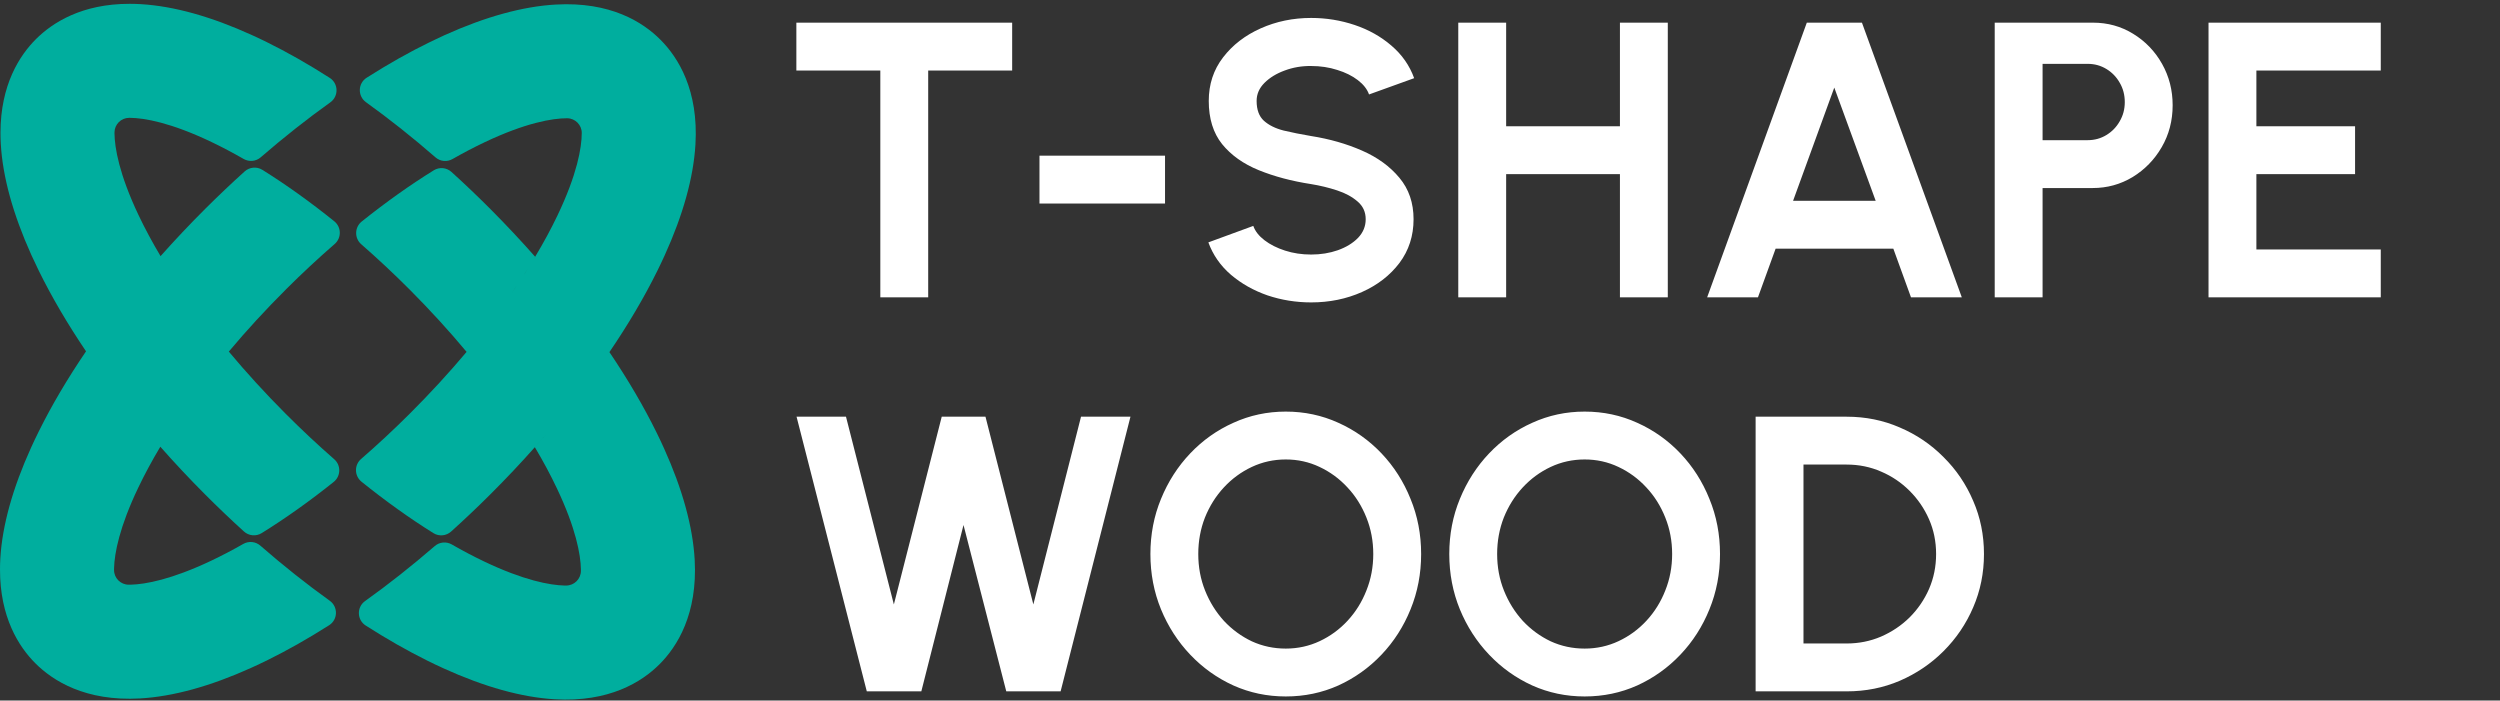
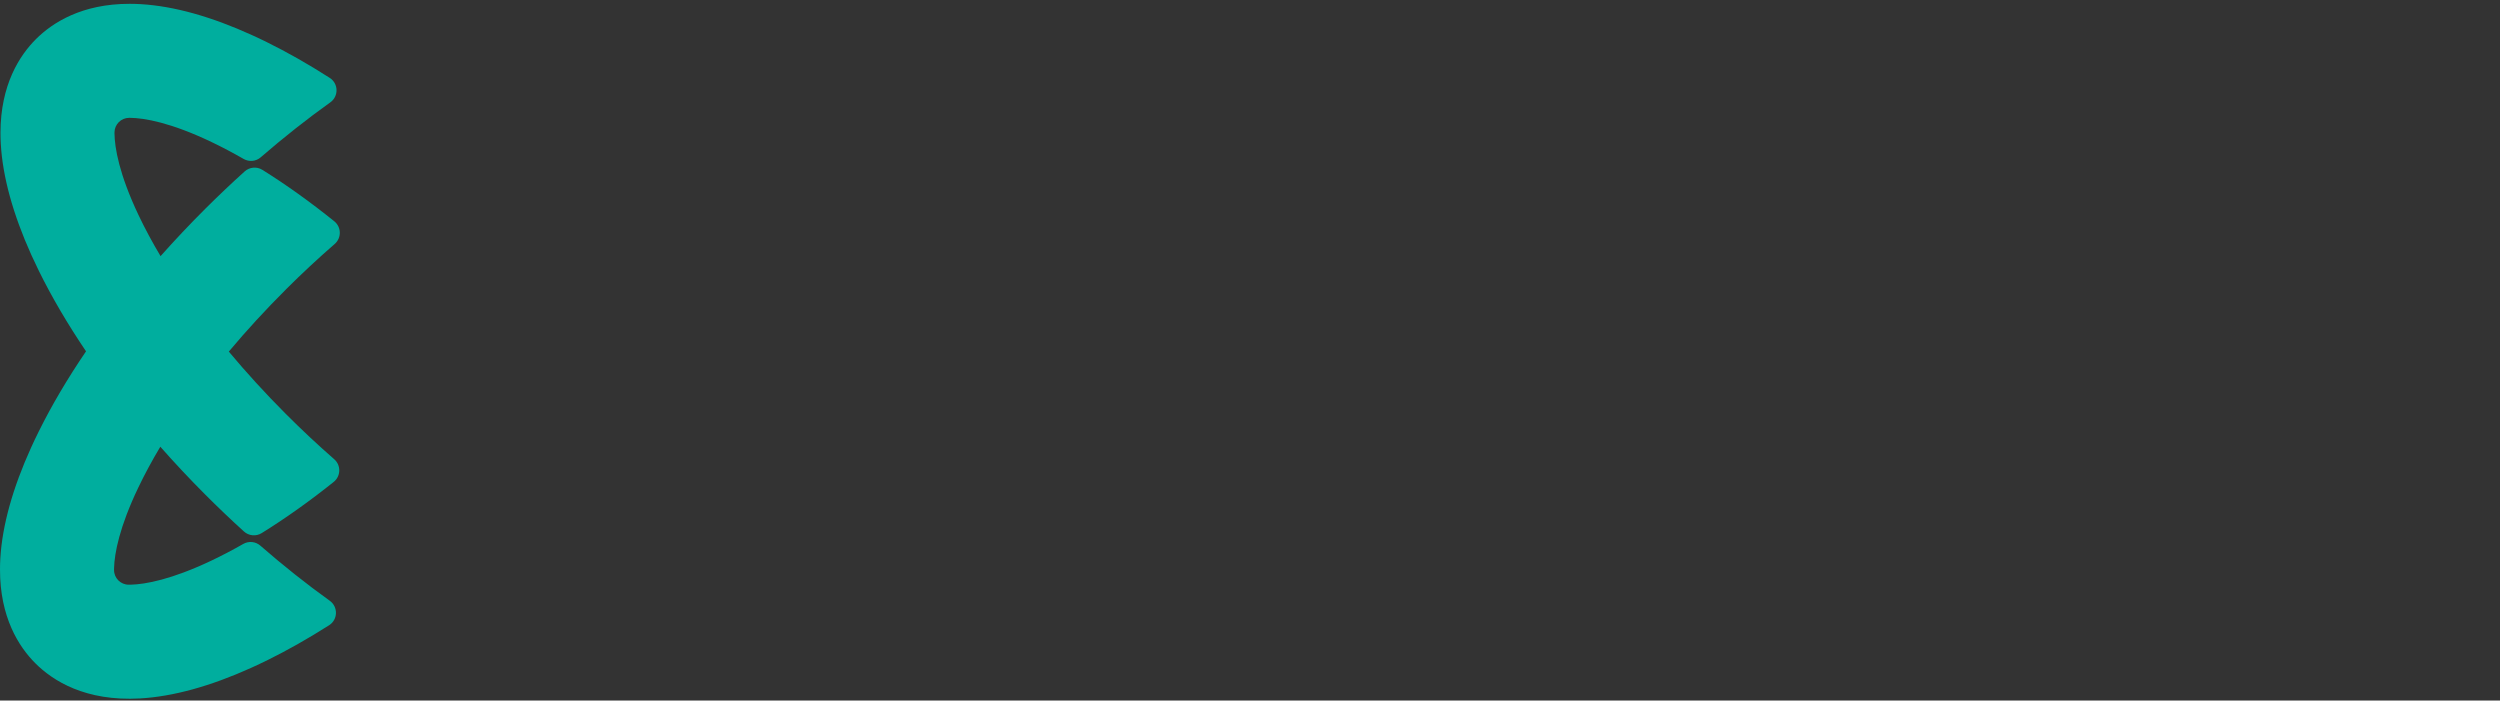
<svg xmlns="http://www.w3.org/2000/svg" width="571" height="160" viewBox="0 0 571 160" fill="none">
  <rect x="0" y="0" width="571" height="160" fill="#333333" stroke="none" />
  <path d="M65.312 66.095C68.963 62.452 72.69 58.99 76.438 55.73C78.039 54.343 77.992 51.859 76.34 50.533C70.835 46.104 65.316 42.156 59.923 38.792C58.645 37.995 56.994 38.151 55.874 39.158C52.858 41.881 49.866 44.717 46.922 47.65C43.369 51.192 39.957 54.81 36.712 58.457C36.698 58.472 36.687 58.49 36.673 58.504C34.775 55.31 33.084 52.174 31.631 49.106C27.224 39.813 26.174 33.74 26.148 30.408C26.148 30.361 26.148 30.31 26.148 30.263C26.155 28.412 27.658 26.913 29.509 26.913C29.552 26.913 29.6 26.913 29.643 26.913C32.975 26.938 39.045 28.003 48.338 32.45C50.728 33.595 53.169 34.88 55.646 36.304C56.892 37.017 58.45 36.88 59.536 35.938C64.798 31.386 70.126 27.177 75.446 23.378C77.391 21.987 77.322 19.079 75.315 17.79C70.444 14.672 65.624 11.93 60.912 9.609C59.775 9.044 58.641 8.508 57.519 8.001C48.218 3.771 39.689 1.395 32.175 0.949C31.309 0.899 30.465 0.873 29.643 0.873C18.709 0.855 12.002 5.161 8.221 8.924C4.447 12.691 0.123 19.391 0.109 30.328C0.109 31.146 0.127 31.987 0.181 32.852C0.605 40.367 2.955 48.903 7.153 58.218C7.692 59.41 8.261 60.608 8.855 61.822C11.806 67.826 15.439 74.012 19.647 80.241C19.647 80.241 19.647 80.241 19.647 80.245C15.454 86.405 11.839 92.526 8.891 98.469C8.268 99.711 7.685 100.946 7.124 102.174C2.894 111.481 0.522 120.01 0.076 127.518C0.022 128.387 5.69648e-05 129.231 5.69648e-05 130.05C-0.018 140.983 4.284 147.694 8.051 151.471C12.104 155.531 19.539 160.221 31.983 159.522C39.498 159.095 48.034 156.748 57.345 152.543C58.609 151.975 59.884 151.37 61.162 150.74C65.747 148.476 70.437 145.814 75.174 142.801C77.188 141.523 77.26 138.611 75.323 137.217C70.013 133.403 64.693 129.18 59.445 124.61C58.362 123.668 56.802 123.527 55.559 124.237C53.082 125.646 50.634 126.928 48.24 128.065C39.233 132.338 33.254 133.457 29.857 133.541C29.694 133.541 29.538 133.548 29.39 133.544C27.546 133.541 26.05 132.038 26.047 130.202C26.047 130.05 26.047 129.894 26.054 129.734C26.145 126.341 27.282 120.362 31.584 111.366C33.04 108.32 34.724 105.202 36.618 102.033C39.849 105.698 43.249 109.319 46.788 112.872C49.725 115.813 52.706 118.66 55.715 121.39C56.831 122.401 58.482 122.56 59.764 121.767C65.164 118.42 70.698 114.487 76.214 110.076C77.869 108.754 77.923 106.27 76.326 104.879C72.581 101.609 68.869 98.136 65.229 94.485C60.597 89.842 56.258 85.087 52.26 80.303C52.275 80.288 52.285 80.27 52.3 80.256C56.309 75.479 60.666 70.731 65.309 66.106L65.312 66.095Z" fill="#00AE9E" />
-   <path d="M139.226 80.368C139.215 80.386 139.205 80.404 139.19 80.419C143.409 86.663 147.045 92.856 149.997 98.867C150.587 100.063 151.149 101.254 151.681 102.438C155.889 111.757 158.233 120.293 158.664 127.804C159.366 140.248 154.673 147.687 150.613 151.736C146.556 155.781 139.103 160.45 126.659 159.711C119.152 159.262 110.619 156.89 101.315 152.656C100.066 152.091 98.805 151.49 97.541 150.86C92.949 148.578 88.255 145.898 83.515 142.863C81.508 141.577 81.44 138.666 83.385 137.278C88.708 133.479 94.039 129.271 99.302 124.719C100.384 123.781 101.945 123.639 103.191 124.353C105.665 125.776 108.106 127.062 110.5 128.206C119.586 132.552 125.587 133.664 128.97 133.74C129.071 133.74 129.176 133.74 129.278 133.74C131.165 133.747 132.689 132.23 132.682 130.347C132.686 130.249 132.682 130.147 132.682 130.046C132.62 126.667 131.53 120.659 127.203 111.554C125.75 108.483 124.063 105.339 122.161 102.145C123.157 101.026 124.135 99.903 125.098 98.773C124.146 99.885 123.183 100.99 122.201 102.094C118.96 105.752 115.548 109.367 111.992 112.912C109.051 115.846 106.06 118.678 103.039 121.401C101.92 122.412 100.268 122.564 98.994 121.767C93.597 118.402 88.078 114.455 82.573 110.026C80.925 108.697 80.878 106.216 82.475 104.829C86.228 101.573 89.954 98.107 93.605 94.467C98.226 89.857 102.572 85.127 106.57 80.368C102.579 75.58 98.233 70.825 93.608 66.182C89.969 62.532 86.253 59.059 82.508 55.788C80.915 54.394 80.969 51.913 82.62 50.591C88.14 46.176 93.67 42.243 99.073 38.897C100.355 38.104 102.003 38.263 103.119 39.274C106.136 42.008 109.12 44.851 112.053 47.795C115.595 51.352 118.996 54.977 122.223 58.638C120.586 61.376 118.793 64.15 116.856 66.946C117.08 66.628 117.301 66.309 117.518 65.99C119.217 63.502 120.803 61.029 122.263 58.588C124.175 55.397 125.87 52.261 127.333 49.2C131.82 39.82 132.863 33.722 132.87 30.412C132.87 30.39 132.874 30.375 132.874 30.361C132.874 28.525 131.375 27.022 129.542 27.011H129.488C126.178 27.011 120.075 28.032 110.677 32.494C108.28 33.631 105.831 34.913 103.35 36.326C102.105 37.035 100.547 36.887 99.472 35.945C94.224 31.378 88.9 27.156 83.591 23.342C81.653 21.948 81.726 19.036 83.743 17.754C88.632 14.643 93.474 11.909 98.208 9.598C99.331 9.047 100.453 8.519 101.569 8.015C110.887 3.814 119.42 1.464 126.935 1.04C139.378 0.33 146.817 5.02 150.859 9.087C154.908 13.147 159.583 20.593 158.837 33.037C158.388 40.552 156.02 49.077 151.786 58.381C151.261 59.529 150.718 60.685 150.142 61.84C147.161 67.881 143.485 74.103 139.226 80.368Z" fill="#00AE9E" />
-   <path d="M231.177 5.174V16.107H212V67.906H201.066V16.107H181.889V5.174H231.177ZM237.416 35.554H266.093V46.487H237.416V35.554ZM299.468 69.07C296.003 69.07 292.673 68.533 289.476 67.457C286.31 66.352 283.532 64.784 281.142 62.753C278.752 60.691 277.035 58.227 275.989 55.359L286.25 51.595C286.668 52.79 287.52 53.881 288.804 54.866C290.089 55.852 291.657 56.644 293.509 57.241C295.361 57.839 297.348 58.137 299.468 58.137C301.649 58.137 303.68 57.809 305.562 57.152C307.474 56.465 309.013 55.524 310.178 54.329C311.343 53.104 311.925 51.685 311.925 50.072C311.925 48.429 311.313 47.085 310.088 46.039C308.863 44.964 307.295 44.112 305.383 43.485C303.471 42.858 301.5 42.38 299.468 42.051C295.018 41.364 291.03 40.304 287.505 38.87C283.98 37.436 281.187 35.45 279.126 32.91C277.094 30.371 276.079 27.085 276.079 23.053C276.079 19.259 277.169 15.943 279.35 13.105C281.53 10.267 284.398 8.057 287.953 6.474C291.508 4.89 295.346 4.099 299.468 4.099C302.904 4.099 306.22 4.637 309.416 5.712C312.612 6.787 315.405 8.356 317.795 10.417C320.215 12.478 321.947 14.957 322.993 17.855L312.687 21.574C312.269 20.379 311.417 19.289 310.133 18.303C308.848 17.317 307.28 16.541 305.428 15.973C303.576 15.376 301.589 15.077 299.468 15.077C297.348 15.047 295.331 15.39 293.419 16.107C291.537 16.794 289.999 17.735 288.804 18.93C287.609 20.125 287.012 21.499 287.012 23.053C287.012 25.054 287.564 26.563 288.67 27.578C289.805 28.594 291.313 29.341 293.195 29.819C295.077 30.267 297.168 30.685 299.468 31.073C303.651 31.73 307.519 32.836 311.074 34.389C314.629 35.942 317.481 38.019 319.632 40.617C321.783 43.186 322.858 46.338 322.858 50.072C322.858 53.866 321.783 57.196 319.632 60.064C317.481 62.902 314.629 65.112 311.074 66.696C307.519 68.279 303.651 69.07 299.468 69.07ZM369.992 5.174H380.925V67.906H369.992V39.766H344.004V67.906H333.07V5.174H344.004V28.833H369.992V5.174ZM412.676 5.174H425.267L448.074 67.906H436.469L432.436 56.793H405.552L401.519 67.906H389.914L412.676 5.174ZM409.54 45.86H428.404L418.949 20.006L409.54 45.86ZM455.592 67.906V5.174H477.996C481.402 5.174 484.479 6.026 487.227 7.728C490.005 9.431 492.201 11.716 493.814 14.584C495.427 17.452 496.233 20.603 496.233 24.038C496.233 27.563 495.397 30.76 493.724 33.627C492.081 36.465 489.871 38.736 487.093 40.438C484.314 42.111 481.282 42.947 477.996 42.947H466.526V67.906H455.592ZM466.526 32.014H476.831C478.385 32.014 479.804 31.626 481.088 30.849C482.373 30.073 483.388 29.027 484.135 27.713C484.912 26.398 485.3 24.935 485.3 23.322C485.3 21.678 484.912 20.2 484.135 18.886C483.388 17.571 482.373 16.526 481.088 15.749C479.804 14.972 478.385 14.584 476.831 14.584H466.526V32.014ZM504.426 67.906V5.174H543.768V16.107H515.359V28.833H537.898V39.766H515.359V56.972H543.768V67.906H504.426ZM197.975 157.906L181.933 95.174H193.225L204.158 138.056L215.091 95.174H225.084L236.017 138.056L246.905 95.174H258.197L242.245 157.906H229.833L220.065 119.908L210.431 157.906H197.975ZM293.671 159.071C289.429 159.071 285.441 158.234 281.707 156.561C277.973 154.859 274.687 152.514 271.849 149.526C269.011 146.539 266.786 143.089 265.173 139.176C263.56 135.233 262.753 131.021 262.753 126.54C262.753 122.059 263.56 117.862 265.173 113.949C266.786 110.006 269.011 106.541 271.849 103.553C274.687 100.566 277.973 98.236 281.707 96.563C285.441 94.861 289.429 94.009 293.671 94.009C297.942 94.009 301.945 94.861 305.679 96.563C309.413 98.236 312.699 100.566 315.537 103.553C318.375 106.541 320.585 110.006 322.169 113.949C323.782 117.862 324.588 122.059 324.588 126.54C324.588 131.021 323.782 135.233 322.169 139.176C320.585 143.089 318.375 146.539 315.537 149.526C312.699 152.514 309.413 154.859 305.679 156.561C301.945 158.234 297.942 159.071 293.671 159.071ZM293.671 148.137C296.419 148.137 299.003 147.57 301.423 146.435C303.842 145.3 305.963 143.746 307.785 141.775C309.637 139.773 311.071 137.473 312.087 134.874C313.132 132.275 313.655 129.497 313.655 126.54C313.655 123.583 313.132 120.804 312.087 118.206C311.041 115.577 309.593 113.277 307.74 111.305C305.918 109.334 303.797 107.78 301.378 106.645C298.988 105.51 296.419 104.942 293.671 104.942C290.923 104.942 288.339 105.51 285.919 106.645C283.499 107.78 281.363 109.348 279.511 111.35C277.689 113.321 276.255 115.607 275.21 118.206C274.194 120.804 273.686 123.583 273.686 126.54C273.686 129.527 274.209 132.32 275.255 134.919C276.3 137.518 277.734 139.818 279.556 141.819C281.408 143.791 283.529 145.344 285.919 146.479C288.339 147.585 290.923 148.137 293.671 148.137ZM361.933 159.071C357.691 159.071 353.703 158.234 349.969 156.561C346.235 154.859 342.949 152.514 340.112 149.526C337.274 146.539 335.048 143.089 333.435 139.176C331.822 135.233 331.015 131.021 331.015 126.54C331.015 122.059 331.822 117.862 333.435 113.949C335.048 110.006 337.274 106.541 340.112 103.553C342.949 100.566 346.235 98.236 349.969 96.563C353.703 94.861 357.691 94.009 361.933 94.009C366.205 94.009 370.208 94.861 373.942 96.563C377.676 98.236 380.962 100.566 383.799 103.553C386.637 106.541 388.848 110.006 390.431 113.949C392.044 117.862 392.851 122.059 392.851 126.54C392.851 131.021 392.044 135.233 390.431 139.176C388.848 143.089 386.637 146.539 383.799 149.526C380.962 152.514 377.676 154.859 373.942 156.561C370.208 158.234 366.205 159.071 361.933 159.071ZM361.933 148.137C364.681 148.137 367.265 147.57 369.685 146.435C372.104 145.3 374.225 143.746 376.048 141.775C377.9 139.773 379.334 137.473 380.349 134.874C381.395 132.275 381.917 129.497 381.917 126.54C381.917 123.583 381.395 120.804 380.349 118.206C379.304 115.577 377.855 113.277 376.003 111.305C374.181 109.334 372.06 107.78 369.64 106.645C367.25 105.51 364.681 104.942 361.933 104.942C359.185 104.942 356.601 105.51 354.181 106.645C351.762 107.78 349.626 109.348 347.774 111.35C345.951 113.321 344.518 115.607 343.472 118.206C342.456 120.804 341.949 123.583 341.949 126.54C341.949 129.527 342.471 132.32 343.517 134.919C344.562 137.518 345.996 139.818 347.818 141.819C349.671 143.791 351.791 145.344 354.181 146.479C356.601 147.585 359.185 148.137 361.933 148.137ZM400.983 157.906V95.174H421.774C426.105 95.174 430.153 95.996 433.917 97.639C437.71 99.252 441.041 101.507 443.909 104.405C446.806 107.272 449.062 110.603 450.675 114.397C452.318 118.161 453.139 122.208 453.139 126.54C453.139 130.871 452.318 134.934 450.675 138.728C449.062 142.492 446.806 145.822 443.909 148.72C441.041 151.588 437.71 153.843 433.917 155.486C430.153 157.099 426.105 157.906 421.774 157.906H400.983ZM411.916 146.972H421.774C424.552 146.972 427.165 146.45 429.615 145.404C432.094 144.329 434.275 142.865 436.157 141.013C438.039 139.131 439.518 136.965 440.593 134.516C441.668 132.036 442.206 129.378 442.206 126.54C442.206 123.702 441.668 121.058 440.593 118.609C439.518 116.159 438.039 113.994 436.157 112.112C434.275 110.23 432.109 108.766 429.66 107.72C427.21 106.645 424.582 106.107 421.774 106.107H411.916V146.972Z" fill="white" />
</svg>